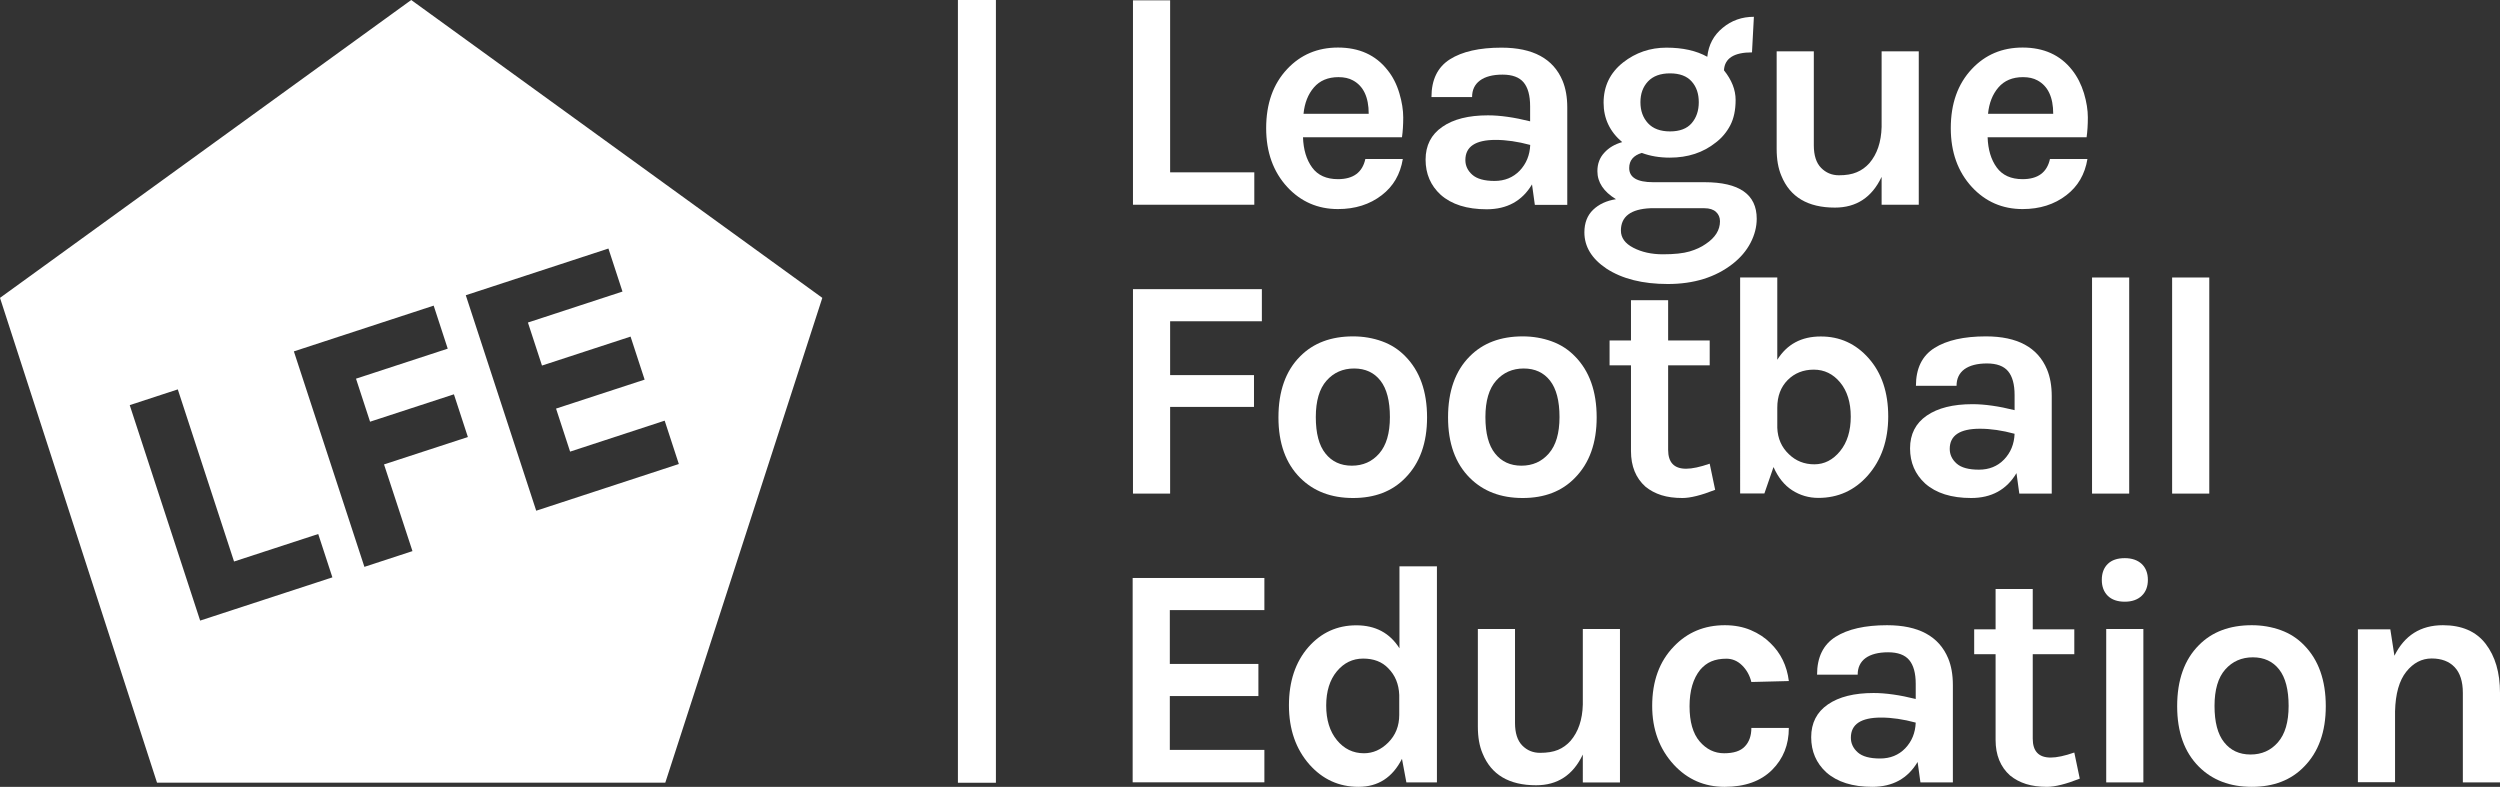
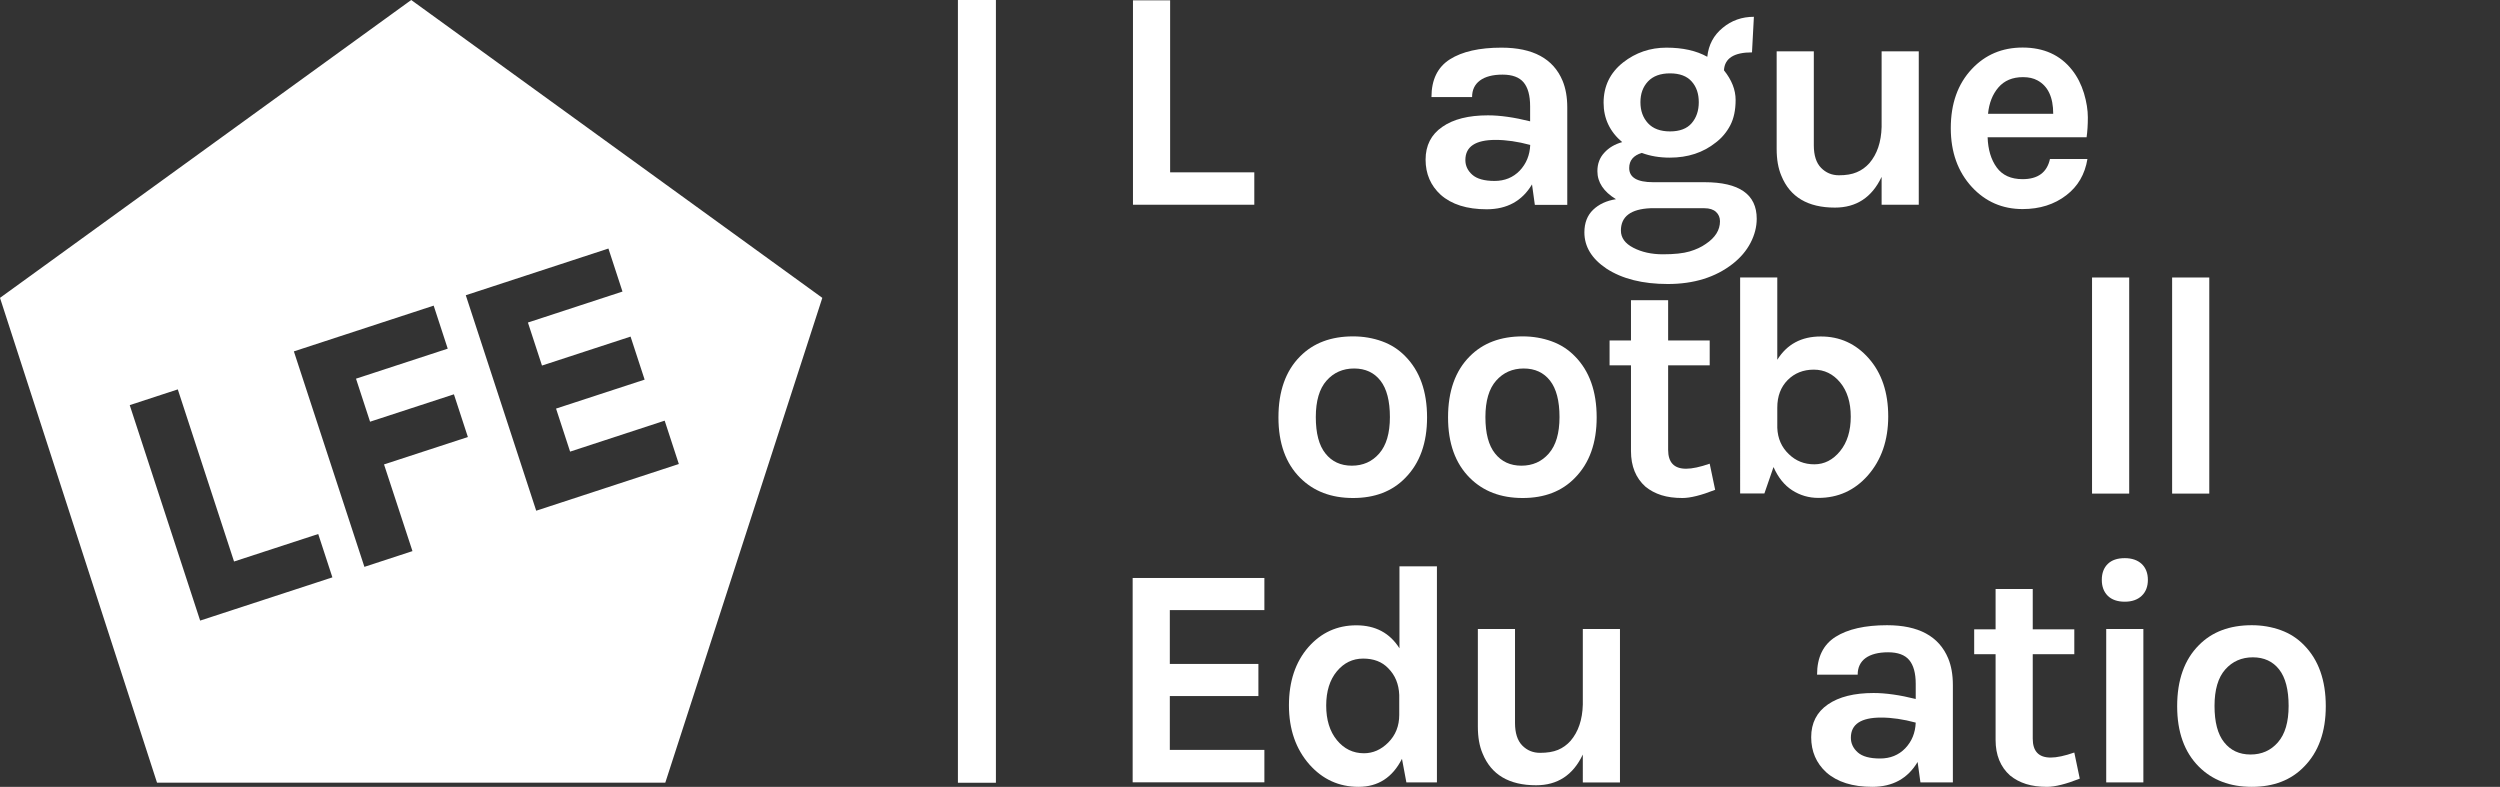
<svg xmlns="http://www.w3.org/2000/svg" version="1.1" id="Layer_1" x="0px" y="0px" viewBox="0 0 238.2 74.97" width="238.2" height="74.97" style="enable-background:new 0 0 238.2 74.97;" xml:space="preserve">
  <rect x="0" y="0" width="238.2" height="74.97" fill="#333333" stroke="none" />
  <style type="text/css">
	.st0{fill:#ffffff;}
</style>
  <path class="st0" d="M39.18,0L0,28.38l14.96,46.19h48.43l14.96-46.19L39.18,0z M19.07,59.13l-6.71-20.53l4.58-1.5l5.36,16.4  l8.02-2.62l1.35,4.13L19.07,59.13z M39.3,52.51l-4.58,1.5L28,33.48l13.32-4.36l1.34,4.1l-8.74,2.86l1.34,4.1l7.99-2.61l1.33,4.07  l-7.99,2.61L39.3,52.51z M51.09,48.66l-6.71-20.53l13.59-4.45l1.34,4.1l-9.01,2.95l1.34,4.1l8.44-2.76l1.34,4.1l-8.44,2.76l1.34,4.1  l9.01-2.95l1.35,4.13L51.09,48.66z" />
  <rect x="91.27" class="st0" width="3.62" height="74.58" />
  <path class="st0" d="M111.49,16.42h8.02v3.09h-11.56V0.03h3.54V16.42z" />
-   <path class="st0" d="M133.33,8.88c0.25,0.84,0.37,1.61,0.37,2.31c0,0.7-0.04,1.33-0.12,1.89h-9.43c0.04,1.18,0.33,2.14,0.87,2.88  c0.54,0.74,1.36,1.11,2.46,1.11c1.46,0,2.33-0.64,2.61-1.92h3.57c-0.24,1.46-0.91,2.61-2.01,3.45c-1.14,0.88-2.53,1.32-4.17,1.32  c-1.92,0-3.53-0.7-4.83-2.1c-1.34-1.46-2.01-3.33-2.01-5.61c0-2.34,0.67-4.22,2.01-5.64c1.28-1.36,2.89-2.04,4.83-2.04  c2.02,0,3.59,0.71,4.71,2.13C132.71,7.3,133.08,8.04,133.33,8.88z M127.53,7.35c-1,0-1.78,0.33-2.34,0.98  c-0.56,0.65-0.89,1.49-0.99,2.51h6.21c0-1.58-0.5-2.64-1.5-3.18C128.53,7.45,128.07,7.35,127.53,7.35z" />
  <path class="st0" d="M141.77,10.99c1.16,0,2.5,0.19,4.02,0.57v-1.44c0-1.02-0.21-1.78-0.62-2.27c-0.41-0.49-1.08-0.74-2.01-0.74  c-0.93,0-1.65,0.19-2.15,0.56c-0.5,0.37-0.75,0.9-0.75,1.58h-3.87c0-1.66,0.59-2.86,1.76-3.6c1.17-0.74,2.81-1.11,4.91-1.11  c3,0,4.94,1.05,5.82,3.15c0.3,0.72,0.45,1.57,0.45,2.55v9.28h-3.09l-0.27-1.95c-0.94,1.58-2.38,2.37-4.32,2.37  c-1.88,0-3.34-0.46-4.38-1.38c-0.96-0.88-1.44-2-1.44-3.35s0.53-2.39,1.59-3.12C138.48,11.35,139.93,10.99,141.77,10.99z   M145.8,13.81c-1.18-0.32-2.28-0.48-3.3-0.48c-1.92,0-2.88,0.64-2.88,1.92c0,0.54,0.22,1.01,0.66,1.4c0.44,0.39,1.15,0.59,2.12,0.59  s1.77-0.33,2.4-0.98C145.42,15.6,145.76,14.79,145.8,13.81z" />
  <path class="st0" d="M154.56,13.54c-1.18-1-1.77-2.25-1.77-3.75c0-1.58,0.62-2.86,1.86-3.84c1.2-0.94,2.58-1.41,4.13-1.41  s2.85,0.29,3.89,0.87c0.12-1.14,0.61-2.06,1.47-2.76c0.84-0.7,1.83-1.05,2.97-1.05l-0.18,3.39c-1.72,0-2.61,0.57-2.67,1.71  c0.74,0.92,1.11,1.86,1.11,2.82c0,0.96-0.17,1.77-0.51,2.42c-0.34,0.65-0.8,1.2-1.38,1.64c-1.2,0.96-2.66,1.44-4.38,1.44  c-0.98,0-1.87-0.15-2.67-0.45c-0.8,0.24-1.2,0.72-1.2,1.44c0,0.9,0.76,1.35,2.28,1.35h4.89c3.32,0,4.98,1.16,4.98,3.48  c0,0.78-0.2,1.55-0.59,2.3c-0.39,0.75-0.96,1.42-1.7,2c-1.64,1.28-3.7,1.92-6.18,1.92c-2.4,0-4.35-0.49-5.85-1.47  c-1.4-0.94-2.1-2.09-2.1-3.45c0-0.9,0.28-1.62,0.83-2.15c0.55-0.53,1.28-0.87,2.18-1.01c-1.18-0.72-1.77-1.61-1.77-2.67  c0-0.7,0.22-1.29,0.66-1.76C153.29,14.07,153.86,13.74,154.56,13.54z M157.26,19.84c-1.88,0.08-2.82,0.79-2.82,2.13  c0,0.68,0.39,1.23,1.19,1.64c0.79,0.41,1.73,0.62,2.81,0.62c1.08,0,1.93-0.09,2.54-0.27c0.61-0.18,1.13-0.42,1.55-0.72  c0.9-0.6,1.35-1.32,1.35-2.16c0-0.36-0.13-0.66-0.38-0.89c-0.25-0.23-0.62-0.35-1.1-0.35H157.26z M161.86,9.74  c0-0.81-0.22-1.47-0.68-1.98c-0.45-0.51-1.14-0.77-2.06-0.77c-0.92,0-1.62,0.26-2.1,0.77c-0.48,0.51-0.72,1.17-0.72,1.98  s0.24,1.48,0.72,2c0.48,0.52,1.18,0.78,2.1,0.78c0.92,0,1.61-0.26,2.06-0.78C161.63,11.22,161.86,10.55,161.86,9.74z" />
  <path class="st0" d="M179.27,16.87c-0.92,1.94-2.4,2.91-4.44,2.91c-2.58,0-4.28-1.01-5.1-3.03c-0.3-0.7-0.45-1.55-0.45-2.55V4.89  h3.54v8.95c0,0.96,0.23,1.68,0.69,2.15c0.46,0.47,1.03,0.71,1.7,0.71c0.67,0,1.24-0.09,1.7-0.29c0.46-0.19,0.86-0.48,1.2-0.86  c0.74-0.86,1.13-2.01,1.17-3.45V4.89h3.54v14.62h-3.54V16.87z" />
  <path class="st0" d="M198.56,8.88c0.25,0.84,0.37,1.61,0.37,2.31c0,0.7-0.04,1.33-0.12,1.89h-9.43c0.04,1.18,0.33,2.14,0.87,2.88  c0.54,0.74,1.36,1.11,2.46,1.11c1.46,0,2.33-0.64,2.61-1.92h3.57c-0.24,1.46-0.91,2.61-2.01,3.45c-1.14,0.88-2.53,1.32-4.17,1.32  c-1.92,0-3.53-0.7-4.83-2.1c-1.34-1.46-2.01-3.33-2.01-5.61c0-2.34,0.67-4.22,2.01-5.64c1.28-1.36,2.89-2.04,4.83-2.04  c2.02,0,3.59,0.71,4.71,2.13C197.93,7.3,198.3,8.04,198.56,8.88z M192.75,7.35c-1,0-1.78,0.33-2.34,0.98  c-0.56,0.65-0.89,1.49-0.99,2.51h6.21c0-1.58-0.5-2.64-1.5-3.18C193.75,7.45,193.29,7.35,192.75,7.35z" />
-   <path class="st0" d="M107.95,27.55h12.28v3.06h-8.74v5.13h7.99v3.03h-7.99v8.26h-3.54V27.55z" />
  <path class="st0" d="M128.92,32.05c0.98,0,1.9,0.16,2.76,0.47c0.86,0.31,1.6,0.79,2.22,1.43c1.38,1.4,2.07,3.34,2.07,5.82  c0,2.44-0.69,4.36-2.07,5.76c-1.24,1.28-2.9,1.92-4.98,1.92c-2.08,0-3.76-0.64-5.04-1.92c-1.38-1.38-2.07-3.3-2.07-5.76  c0-2.5,0.69-4.44,2.07-5.82C125.14,32.68,126.82,32.05,128.92,32.05z M132.43,39.74c0-1.54-0.3-2.7-0.9-3.47  c-0.6-0.77-1.44-1.16-2.51-1.16c-1.07,0-1.95,0.39-2.63,1.16c-0.68,0.77-1.02,1.93-1.02,3.47c0,1.54,0.3,2.7,0.92,3.47  c0.61,0.77,1.45,1.16,2.51,1.16c1.06,0,1.93-0.38,2.61-1.16C132.09,42.43,132.43,41.28,132.43,39.74z" />
  <path class="st0" d="M145.08,32.05c0.98,0,1.9,0.16,2.76,0.47c0.86,0.31,1.6,0.79,2.22,1.43c1.38,1.4,2.07,3.34,2.07,5.82  c0,2.44-0.69,4.36-2.07,5.76c-1.24,1.28-2.9,1.92-4.98,1.92c-2.08,0-3.76-0.64-5.04-1.92c-1.38-1.38-2.07-3.3-2.07-5.76  c0-2.5,0.69-4.44,2.07-5.82C141.3,32.68,142.98,32.05,145.08,32.05z M148.59,39.74c0-1.54-0.3-2.7-0.9-3.47  c-0.6-0.77-1.44-1.16-2.51-1.16c-1.07,0-1.95,0.39-2.63,1.16c-0.68,0.77-1.02,1.93-1.02,3.47c0,1.54,0.3,2.7,0.92,3.47  c0.61,0.77,1.45,1.16,2.51,1.16s1.93-0.38,2.61-1.16C148.25,42.43,148.59,41.28,148.59,39.74z" />
  <path class="st0" d="M163.42,46.67c-1.32,0.52-2.36,0.78-3.12,0.78c-0.76,0-1.43-0.09-2-0.27c-0.57-0.18-1.08-0.45-1.52-0.81  c-0.92-0.82-1.38-1.95-1.38-3.39v-8.17h-2.04v-2.37h2.04V28.6h3.54v3.84h3.96v2.37h-3.96v8.05c0,1.2,0.57,1.8,1.71,1.8  c0.58,0,1.33-0.16,2.25-0.48L163.42,46.67z" />
  <path class="st0" d="M178.06,34.15c1.23,1.4,1.85,3.24,1.85,5.52c0,2.28-0.65,4.16-1.95,5.64c-1.26,1.42-2.83,2.13-4.71,2.13  c-0.9,0-1.73-0.24-2.48-0.72c-0.75-0.48-1.35-1.22-1.79-2.22l-0.87,2.52h-2.31V26.44h3.54v7.84c0.92-1.48,2.3-2.22,4.13-2.22  C175.29,32.05,176.83,32.75,178.06,34.15z M169.34,38.84v1.92c0.04,1.02,0.41,1.86,1.11,2.52c0.66,0.64,1.47,0.96,2.42,0.96  c0.95,0,1.77-0.42,2.45-1.25c0.68-0.83,1.02-1.93,1.02-3.29c0-1.36-0.34-2.45-1.01-3.26c-0.67-0.81-1.51-1.22-2.51-1.22  c-1,0-1.83,0.33-2.49,0.99C169.67,36.88,169.34,37.75,169.34,38.84z" />
-   <path class="st0" d="M187.93,38.51c1.16,0,2.5,0.19,4.02,0.57v-1.44c0-1.02-0.21-1.78-0.62-2.27c-0.41-0.49-1.08-0.74-2.01-0.74  c-0.93,0-1.65,0.19-2.15,0.55c-0.5,0.37-0.75,0.9-0.75,1.58h-3.87c0-1.66,0.59-2.86,1.76-3.6c1.17-0.74,2.81-1.11,4.91-1.11  c3,0,4.94,1.05,5.82,3.15c0.3,0.72,0.45,1.57,0.45,2.55v9.28h-3.09l-0.27-1.95c-0.94,1.58-2.38,2.37-4.32,2.37  c-1.88,0-3.34-0.46-4.38-1.38c-0.96-0.88-1.44-2-1.44-3.35c0-1.35,0.53-2.39,1.59-3.12C184.64,38.87,186.09,38.51,187.93,38.51z   M191.95,41.33c-1.18-0.32-2.28-0.48-3.3-0.48c-1.92,0-2.88,0.64-2.88,1.92c0,0.54,0.22,1.01,0.66,1.4  c0.44,0.39,1.15,0.58,2.12,0.58s1.77-0.32,2.4-0.97C191.58,43.12,191.91,42.31,191.95,41.33z" />
  <path class="st0" d="M199.33,26.44h3.54v20.59h-3.54V26.44z" />
  <path class="st0" d="M206.96,26.44h3.54v20.59h-3.54V26.44z" />
  <path class="st0" d="M107.92,55.07h12.55v3.06h-9.01v5.13h8.44v3.06h-8.44v5.13h9.01v3.09h-12.55V55.07z" />
  <path class="st0" d="M133.58,72.3c-0.9,1.78-2.28,2.67-4.14,2.67c-1.86,0-3.42-0.71-4.68-2.13c-1.3-1.48-1.95-3.36-1.95-5.64  c0-2.28,0.62-4.13,1.86-5.55c1.22-1.38,2.74-2.07,4.56-2.07c1.82,0,3.19,0.73,4.11,2.19v-7.81h3.57v20.59H134L133.58,72.3z   M129.88,62.75c-1,0-1.84,0.41-2.51,1.22c-0.67,0.81-1.01,1.9-1.01,3.26c0,1.36,0.34,2.46,1.02,3.29c0.68,0.83,1.54,1.25,2.58,1.25  c0.86,0,1.63-0.34,2.31-1.02c0.7-0.7,1.05-1.58,1.05-2.64v-1.89c-0.04-1.04-0.39-1.89-1.05-2.55  C131.68,63.05,130.88,62.75,129.88,62.75z" />
  <path class="st0" d="M150.8,71.91c-0.92,1.94-2.4,2.91-4.44,2.91c-2.58,0-4.28-1.01-5.1-3.03c-0.3-0.7-0.45-1.55-0.45-2.55v-9.31  h3.54v8.95c0,0.96,0.23,1.68,0.69,2.15c0.46,0.47,1.03,0.7,1.7,0.7c0.67,0,1.24-0.09,1.7-0.28c0.46-0.19,0.86-0.48,1.2-0.86  c0.74-0.86,1.13-2.01,1.17-3.45v-7.21h3.54v14.62h-3.54V71.91z" />
-   <path class="st0" d="M164.34,59.57c0.92,0,1.75,0.16,2.48,0.47c0.73,0.31,1.35,0.72,1.85,1.22c1,0.96,1.59,2.17,1.77,3.63  l-3.57,0.09c-0.16-0.64-0.46-1.17-0.89-1.59c-0.43-0.42-0.93-0.63-1.49-0.63c-0.56,0-1.04,0.09-1.44,0.26  c-0.4,0.17-0.75,0.44-1.05,0.79c-0.68,0.84-1.02,2-1.02,3.48c0,1.48,0.32,2.6,0.96,3.35c0.64,0.75,1.42,1.13,2.33,1.13  c0.91,0,1.57-0.21,1.98-0.65c0.41-0.43,0.62-1.02,0.62-1.76h3.57c0,1.6-0.53,2.93-1.59,3.99c-1.08,1.08-2.59,1.62-4.53,1.62  c-1.92,0-3.53-0.7-4.83-2.1c-1.38-1.5-2.07-3.37-2.07-5.61c0-2.36,0.69-4.25,2.07-5.67C160.78,60.24,162.4,59.57,164.34,59.57z" />
  <path class="st0" d="M178.51,66.03c1.16,0,2.5,0.19,4.02,0.57v-1.44c0-1.02-0.21-1.78-0.62-2.27c-0.41-0.49-1.08-0.74-2.01-0.74  c-0.93,0-1.65,0.19-2.15,0.55c-0.5,0.37-0.75,0.9-0.75,1.58h-3.87c0-1.66,0.59-2.86,1.76-3.6c1.17-0.74,2.81-1.11,4.91-1.11  c3,0,4.94,1.05,5.82,3.15c0.3,0.72,0.45,1.57,0.45,2.55v9.28h-3.09l-0.27-1.95c-0.94,1.58-2.38,2.37-4.32,2.37  c-1.88,0-3.34-0.46-4.38-1.38c-0.96-0.88-1.44-2-1.44-3.35c0-1.35,0.53-2.39,1.59-3.12C175.22,66.39,176.67,66.03,178.51,66.03z   M182.53,68.85c-1.18-0.32-2.28-0.48-3.3-0.48c-1.92,0-2.88,0.64-2.88,1.92c0,0.54,0.22,1.01,0.66,1.4  c0.44,0.39,1.15,0.58,2.12,0.58s1.77-0.32,2.4-0.97C182.16,70.64,182.49,69.83,182.53,68.85z" />
  <path class="st0" d="M198.16,74.19c-1.32,0.52-2.36,0.78-3.12,0.78c-0.76,0-1.43-0.09-2-0.27c-0.57-0.18-1.08-0.45-1.52-0.81  c-0.92-0.82-1.38-1.95-1.38-3.39v-8.17h-2.04v-2.37h2.04v-3.84h3.54v3.84h3.96v2.37h-3.96v8.05c0,1.2,0.57,1.8,1.71,1.8  c0.58,0,1.33-0.16,2.25-0.48L198.16,74.19z" />
  <path class="st0" d="M200.26,55.25c0-0.64,0.19-1.15,0.57-1.52c0.38-0.37,0.92-0.55,1.62-0.55c0.68,0,1.22,0.19,1.61,0.55  c0.39,0.37,0.59,0.88,0.59,1.52c0,0.64-0.2,1.15-0.59,1.52c-0.39,0.37-0.93,0.56-1.61,0.56c-0.7,0-1.24-0.19-1.62-0.56  C200.45,56.39,200.26,55.89,200.26,55.25z M200.68,59.93h3.54v14.62h-3.54V59.93z" />
  <path class="st0" d="M214.55,59.57c0.98,0,1.9,0.16,2.76,0.47c0.86,0.31,1.6,0.79,2.22,1.43c1.38,1.4,2.07,3.34,2.07,5.82  c0,2.44-0.69,4.36-2.07,5.76c-1.24,1.28-2.9,1.92-4.98,1.92c-2.08,0-3.76-0.64-5.04-1.92c-1.38-1.38-2.07-3.3-2.07-5.76  c0-2.5,0.69-4.44,2.07-5.82C210.76,60.2,212.44,59.57,214.55,59.57z M218.06,67.26c0-1.54-0.3-2.7-0.9-3.47  c-0.6-0.77-1.44-1.16-2.51-1.16c-1.07,0-1.95,0.39-2.63,1.16c-0.68,0.77-1.02,1.93-1.02,3.47c0,1.54,0.3,2.7,0.92,3.47  c0.61,0.77,1.45,1.16,2.51,1.16c1.06,0,1.93-0.38,2.61-1.16C217.72,69.95,218.06,68.8,218.06,67.26z" />
-   <path class="st0" d="M228.14,62.48c0.96-1.94,2.5-2.91,4.62-2.91c1.8,0,3.16,0.59,4.07,1.77c0.91,1.18,1.37,2.74,1.37,4.68v8.53  h-3.54v-8.53c0-1.08-0.26-1.9-0.78-2.45c-0.52-0.55-1.25-0.83-2.19-0.83c-0.94,0-1.75,0.42-2.42,1.26c-0.67,0.84-1.03,2.1-1.07,3.78  v6.75h-3.54V59.96h3.09L228.14,62.48z" />
</svg>